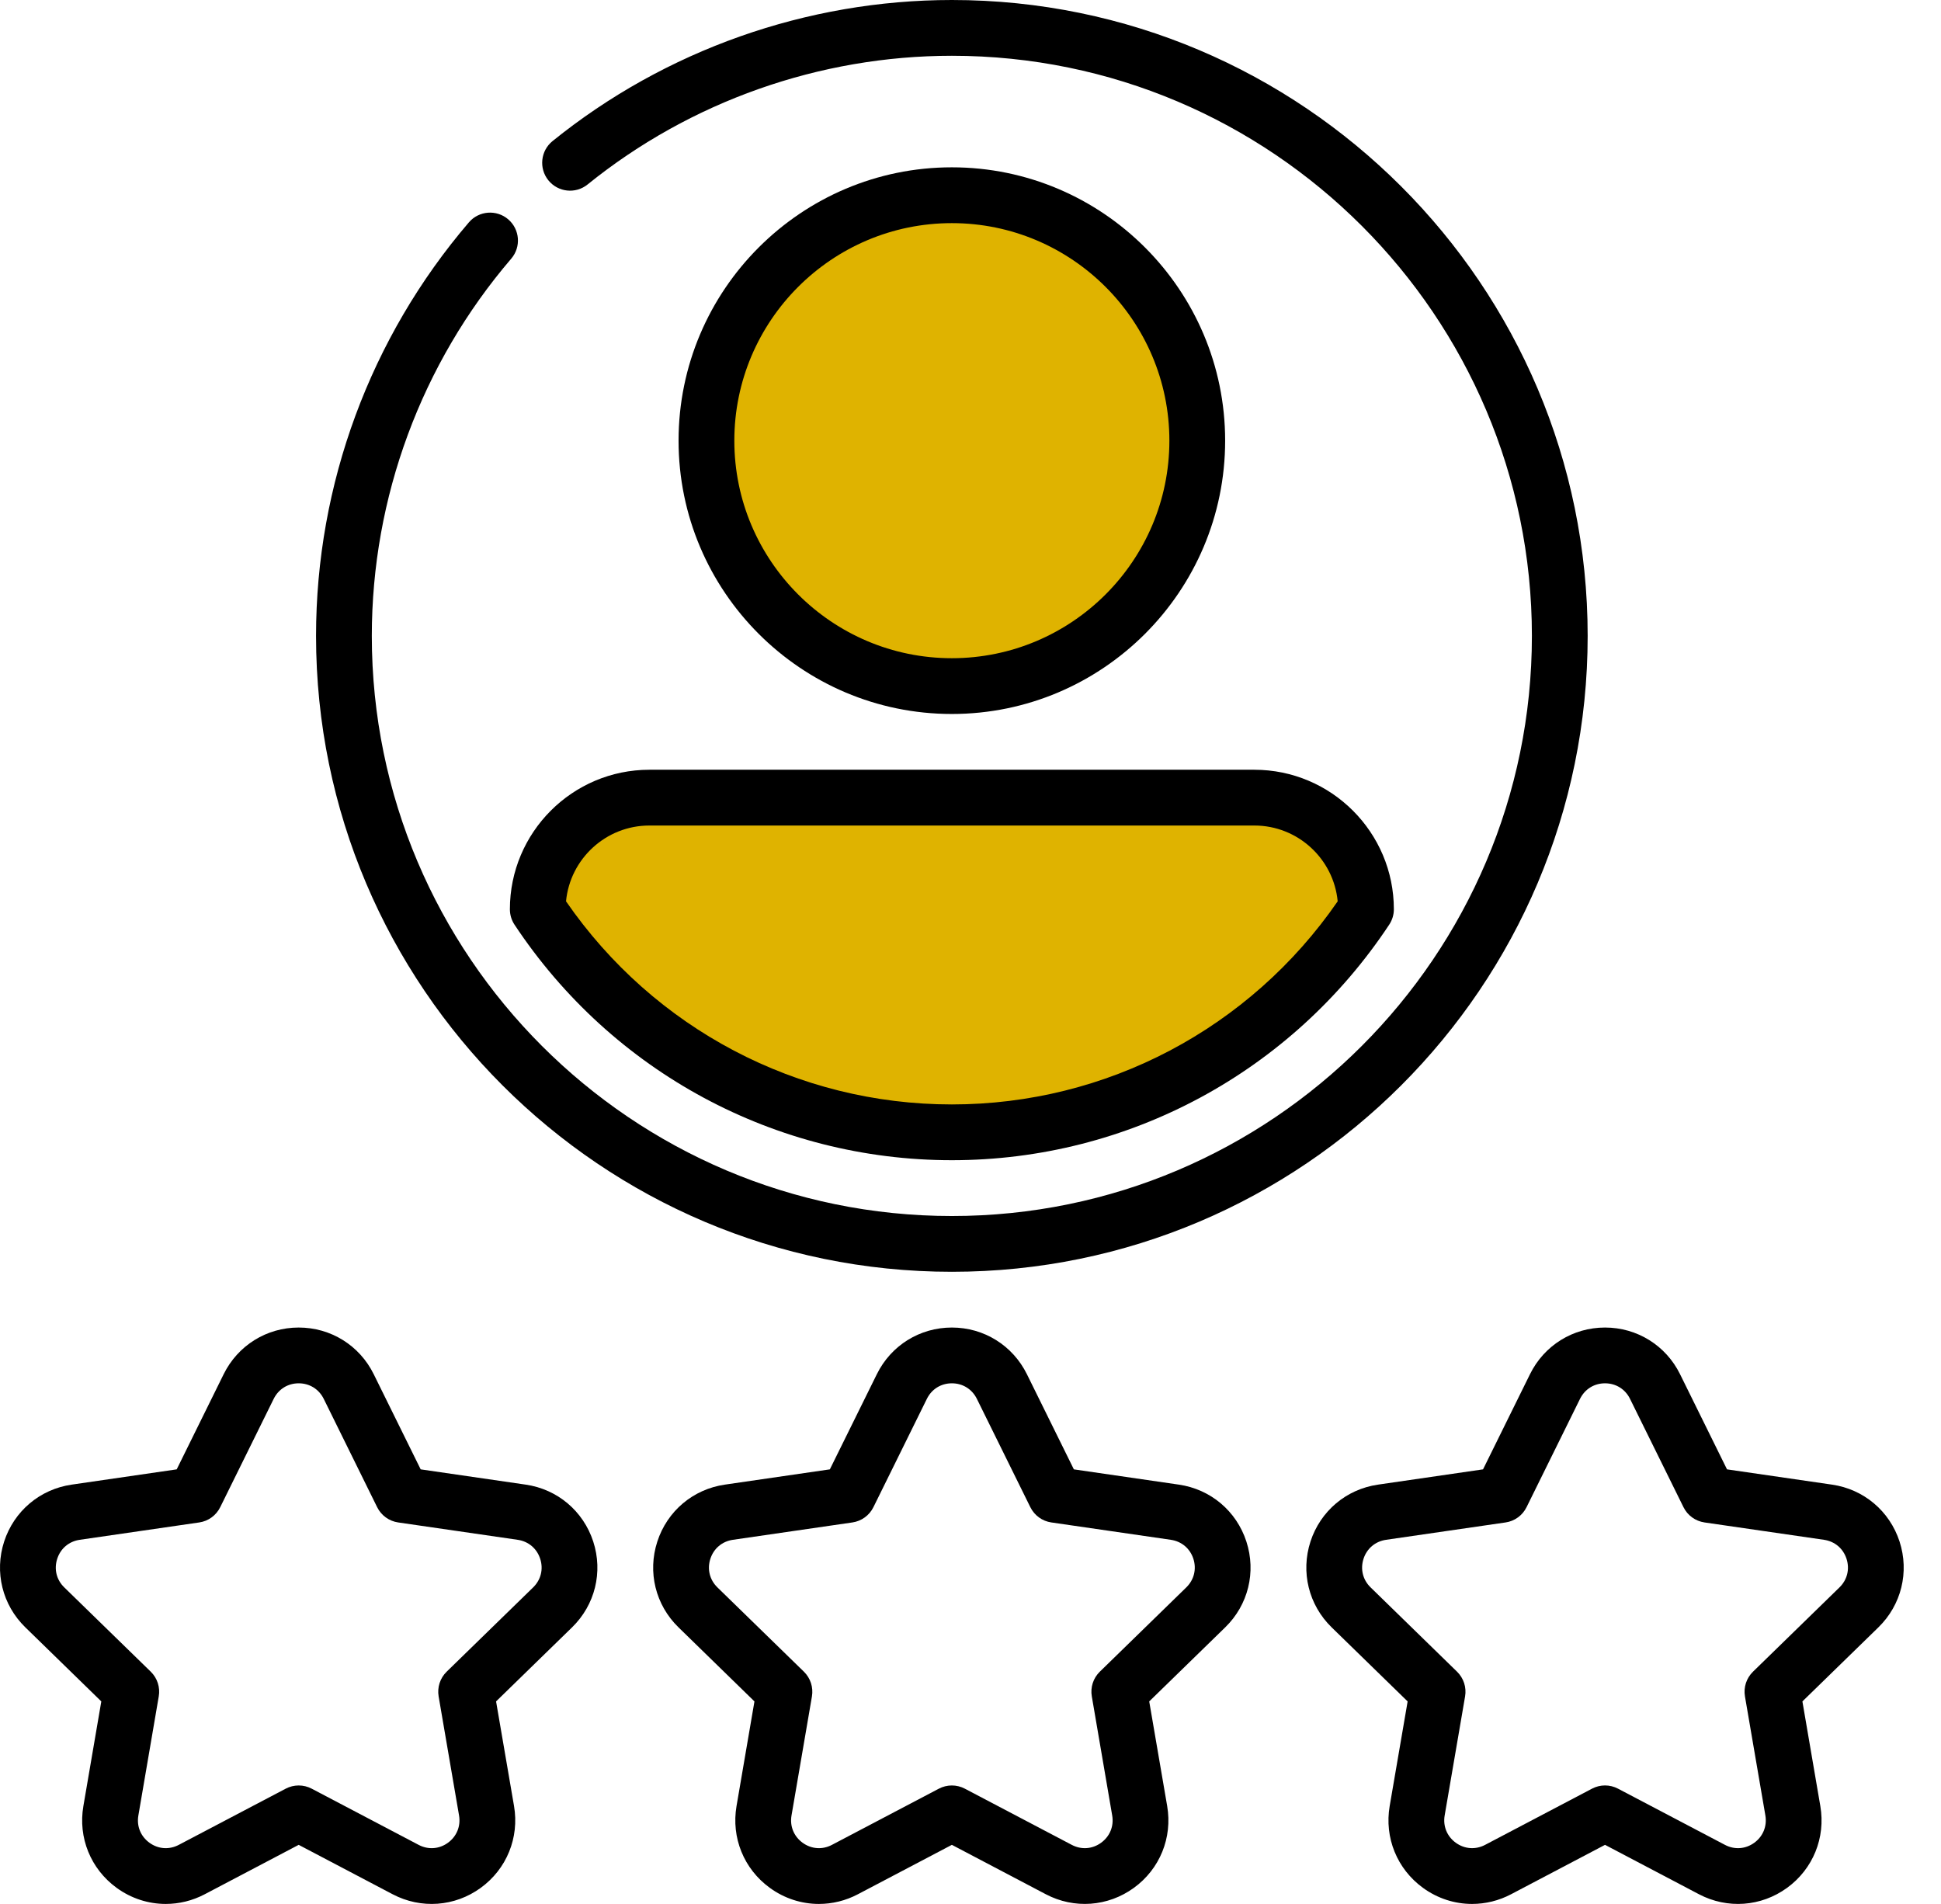
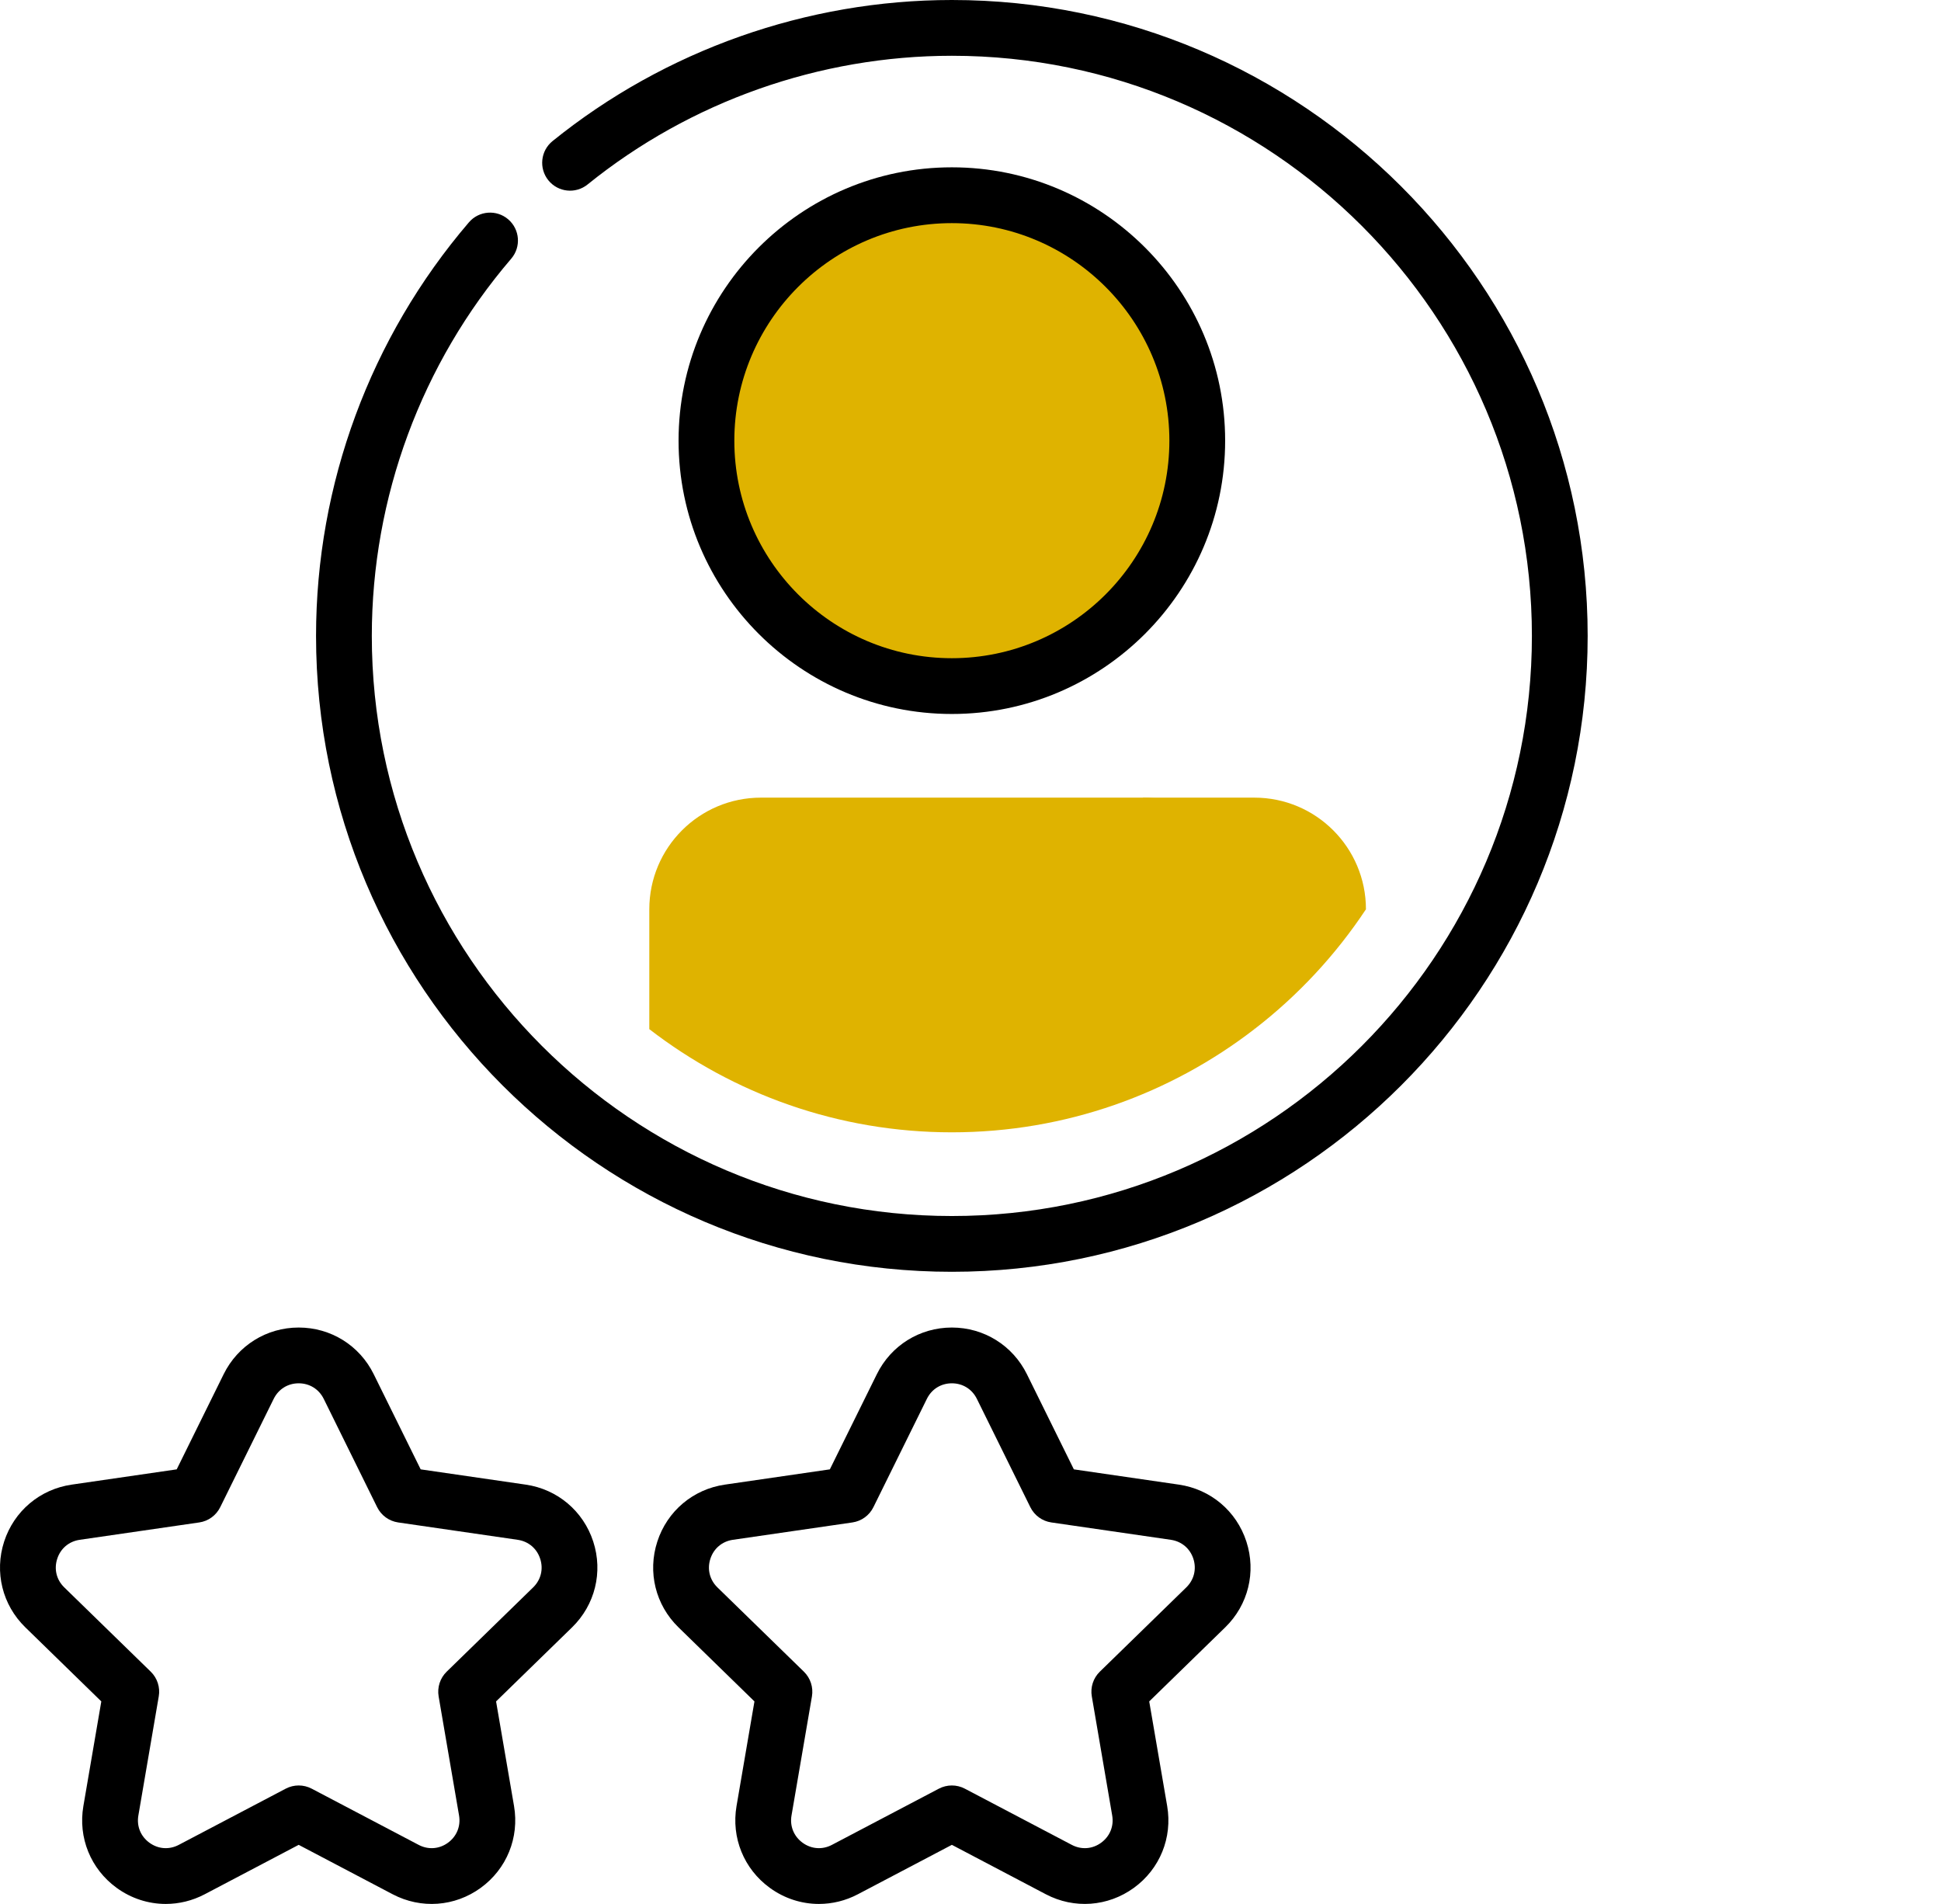
<svg xmlns="http://www.w3.org/2000/svg" width="52" height="51" viewBox="0 0 52 51" fill="none">
-   <path d="M17.397 21.366C15.745 21.366 14.407 22.705 14.407 24.357C15.22 25.584 16.232 26.67 17.395 27.567L20.386 21.366H17.397Z" fill="#DFB300" />
  <path d="M33.604 21.366H30.616L33.606 27.567C34.77 26.67 35.781 25.584 36.594 24.357C36.594 22.705 35.256 21.366 33.604 21.366Z" fill="#DFB300" />
  <path d="M30.616 21.366H20.385C18.734 21.366 17.395 22.705 17.395 24.357V27.567C19.64 29.299 22.452 30.331 25.5 30.331C28.549 30.331 31.361 29.299 33.606 27.567V24.357C33.606 22.705 32.267 21.366 30.616 21.366Z" fill="#DFB300" />
  <path d="M25.501 5.229V18.378C29.132 18.378 32.075 15.435 32.075 11.804C32.075 8.173 29.132 5.229 25.501 5.229Z" fill="#DFB300" />
  <path d="M29.086 11.804C29.086 8.173 27.481 5.229 25.5 5.229C21.869 5.229 18.926 8.173 18.926 11.804C18.926 15.435 21.869 18.378 25.5 18.378C27.481 18.378 29.086 15.435 29.086 11.804Z" fill="#DFB300" />
  <path d="M14.084 39.768L11.27 39.359L10.012 36.81C9.632 36.039 8.862 35.56 8.002 35.56C7.143 35.56 6.373 36.039 5.992 36.81L4.734 39.359L1.921 39.768C1.07 39.891 0.377 40.476 0.111 41.293C-0.154 42.111 0.063 42.991 0.679 43.591L2.714 45.575L2.234 48.377C2.088 49.224 2.43 50.064 3.125 50.569C3.518 50.855 3.978 51 4.441 51C4.797 51 5.155 50.914 5.486 50.74L8.002 49.417L10.518 50.74C11.279 51.14 12.184 51.075 12.879 50.569C13.574 50.064 13.916 49.224 13.771 48.377L13.29 45.575L15.326 43.591C15.941 42.991 16.159 42.111 15.893 41.293C15.627 40.476 14.934 39.891 14.084 39.768ZM14.283 42.521L11.966 44.779C11.79 44.951 11.71 45.198 11.751 45.441L12.298 48.63C12.347 48.916 12.236 49.19 12.001 49.361C11.766 49.532 11.471 49.553 11.214 49.417L8.35 47.912C8.132 47.798 7.872 47.798 7.655 47.912L4.791 49.417C4.533 49.553 4.239 49.532 4.004 49.361C3.768 49.19 3.657 48.916 3.707 48.63L4.253 45.441C4.295 45.198 4.215 44.951 4.039 44.779L1.722 42.521C1.513 42.318 1.443 42.032 1.533 41.755C1.622 41.478 1.848 41.288 2.136 41.246L5.338 40.781C5.581 40.746 5.791 40.593 5.9 40.372L7.332 37.471C7.461 37.21 7.711 37.054 8.002 37.054C8.293 37.054 8.544 37.21 8.673 37.471L10.104 40.372C10.213 40.593 10.424 40.746 10.667 40.781L13.869 41.246C14.157 41.288 14.382 41.478 14.472 41.755C14.562 42.032 14.491 42.318 14.283 42.521Z" fill="black" />
  <path d="M31.582 39.768L28.769 39.359L27.511 36.81C27.13 36.039 26.36 35.56 25.501 35.56C24.641 35.56 23.871 36.039 23.491 36.81L22.232 39.359L19.419 39.768C18.569 39.891 17.875 40.476 17.61 41.293C17.344 42.111 17.561 42.991 18.177 43.591L20.212 45.575L19.732 48.377C19.587 49.224 19.928 50.064 20.624 50.569C21.017 50.855 21.476 51 21.939 51C22.295 51 22.654 50.914 22.984 50.74L25.501 49.417L28.017 50.74C28.777 51.14 29.682 51.074 30.377 50.569C31.073 50.064 31.414 49.224 31.269 48.377L30.788 45.575L32.824 43.591C33.44 42.991 33.657 42.111 33.391 41.293C33.126 40.476 32.432 39.891 31.582 39.768ZM31.781 42.521L29.464 44.779C29.288 44.951 29.208 45.198 29.25 45.441L29.796 48.63C29.846 48.916 29.734 49.19 29.499 49.361C29.264 49.532 28.97 49.553 28.712 49.417L25.848 47.912C25.63 47.798 25.371 47.798 25.153 47.912L22.289 49.417C22.032 49.553 21.737 49.532 21.502 49.361C21.267 49.19 21.155 48.916 21.205 48.63L21.752 45.441C21.793 45.198 21.713 44.951 21.537 44.779L19.22 42.521C19.012 42.318 18.941 42.032 19.031 41.755C19.121 41.478 19.346 41.288 19.634 41.246L22.836 40.781C23.079 40.746 23.29 40.593 23.399 40.372L24.831 37.471C24.959 37.21 25.21 37.054 25.501 37.054C25.792 37.054 26.042 37.21 26.171 37.471L27.603 40.372C27.712 40.593 27.922 40.746 28.166 40.781L31.367 41.246C31.655 41.288 31.881 41.478 31.971 41.755C32.06 42.032 31.989 42.318 31.781 42.521Z" fill="black" />
-   <path d="M50.89 41.293C50.624 40.476 49.931 39.891 49.08 39.768L46.267 39.359L45.009 36.81C44.629 36.039 43.858 35.56 42.999 35.56C42.14 35.56 41.369 36.039 40.989 36.81L39.731 39.359L36.918 39.768C36.067 39.891 35.374 40.476 35.108 41.293C34.843 42.111 35.06 42.991 35.675 43.591L37.711 45.575L37.23 48.377C37.085 49.224 37.427 50.064 38.122 50.569C38.515 50.855 38.975 51 39.438 51C39.794 51 40.152 50.914 40.483 50.74L42.999 49.417L45.515 50.74C46.276 51.14 47.18 51.075 47.876 50.569C48.571 50.064 48.913 49.224 48.767 48.377L48.287 45.575L50.323 43.591C50.938 42.991 51.155 42.111 50.89 41.293ZM49.28 42.521L46.963 44.779C46.787 44.951 46.706 45.198 46.748 45.441L47.295 48.63C47.344 48.916 47.233 49.19 46.998 49.361C46.762 49.532 46.468 49.553 46.211 49.417L43.347 47.912C43.129 47.797 42.869 47.797 42.651 47.912L39.788 49.417C39.53 49.553 39.236 49.531 39.001 49.361C38.765 49.19 38.654 48.916 38.703 48.63L39.25 45.441C39.292 45.198 39.211 44.951 39.035 44.779L36.719 42.521C36.51 42.318 36.44 42.032 36.529 41.755C36.619 41.478 36.845 41.288 37.133 41.246L40.335 40.781C40.578 40.746 40.788 40.593 40.897 40.372L42.329 37.471C42.458 37.21 42.708 37.054 42.999 37.054C43.29 37.054 43.541 37.21 43.669 37.471L45.101 40.372C45.21 40.593 45.42 40.745 45.664 40.781L48.866 41.246C49.154 41.288 49.379 41.478 49.469 41.755C49.559 42.032 49.488 42.318 49.28 42.521Z" fill="black" />
  <path d="M32.822 11.804C32.822 7.767 29.538 4.482 25.5 4.482C21.463 4.482 18.179 7.767 18.179 11.804C18.179 15.841 21.463 19.125 25.5 19.125C29.538 19.125 32.822 15.841 32.822 11.804ZM19.673 11.804C19.673 8.591 22.287 5.977 25.5 5.977C28.714 5.977 31.328 8.591 31.328 11.804C31.328 15.017 28.714 17.631 25.5 17.631C22.287 17.631 19.673 15.017 19.673 11.804Z" fill="black" />
-   <path d="M13.66 24.357C13.66 24.503 13.703 24.647 13.784 24.769C16.401 28.72 20.78 31.078 25.501 31.078C30.221 31.078 34.601 28.72 37.217 24.769C37.298 24.647 37.342 24.503 37.342 24.357C37.342 22.296 35.665 20.619 33.604 20.619H17.397C15.336 20.619 13.66 22.296 13.66 24.357ZM35.837 24.143C33.484 27.555 29.638 29.584 25.501 29.584C21.363 29.584 17.517 27.555 15.164 24.143C15.272 23.006 16.232 22.113 17.397 22.113H33.604C34.769 22.113 35.729 23.006 35.837 24.143Z" fill="black" />
  <path d="M25.501 34.067C34.893 34.067 42.534 26.426 42.534 17.034C42.534 7.641 34.893 0 25.501 0C21.618 0 17.819 1.342 14.803 3.779C14.482 4.038 14.432 4.509 14.691 4.83C14.951 5.151 15.421 5.201 15.742 4.941C18.493 2.718 21.959 1.494 25.501 1.494C34.069 1.494 41.04 8.465 41.04 17.034C41.04 25.602 34.069 32.573 25.501 32.573C16.932 32.573 9.961 25.602 9.961 17.034C9.961 13.328 11.288 9.739 13.696 6.929C13.965 6.615 13.928 6.144 13.615 5.875C13.302 5.607 12.83 5.643 12.562 5.956C9.921 9.038 8.467 12.972 8.467 17.034C8.467 26.426 16.108 34.067 25.501 34.067Z" fill="black" />
</svg>